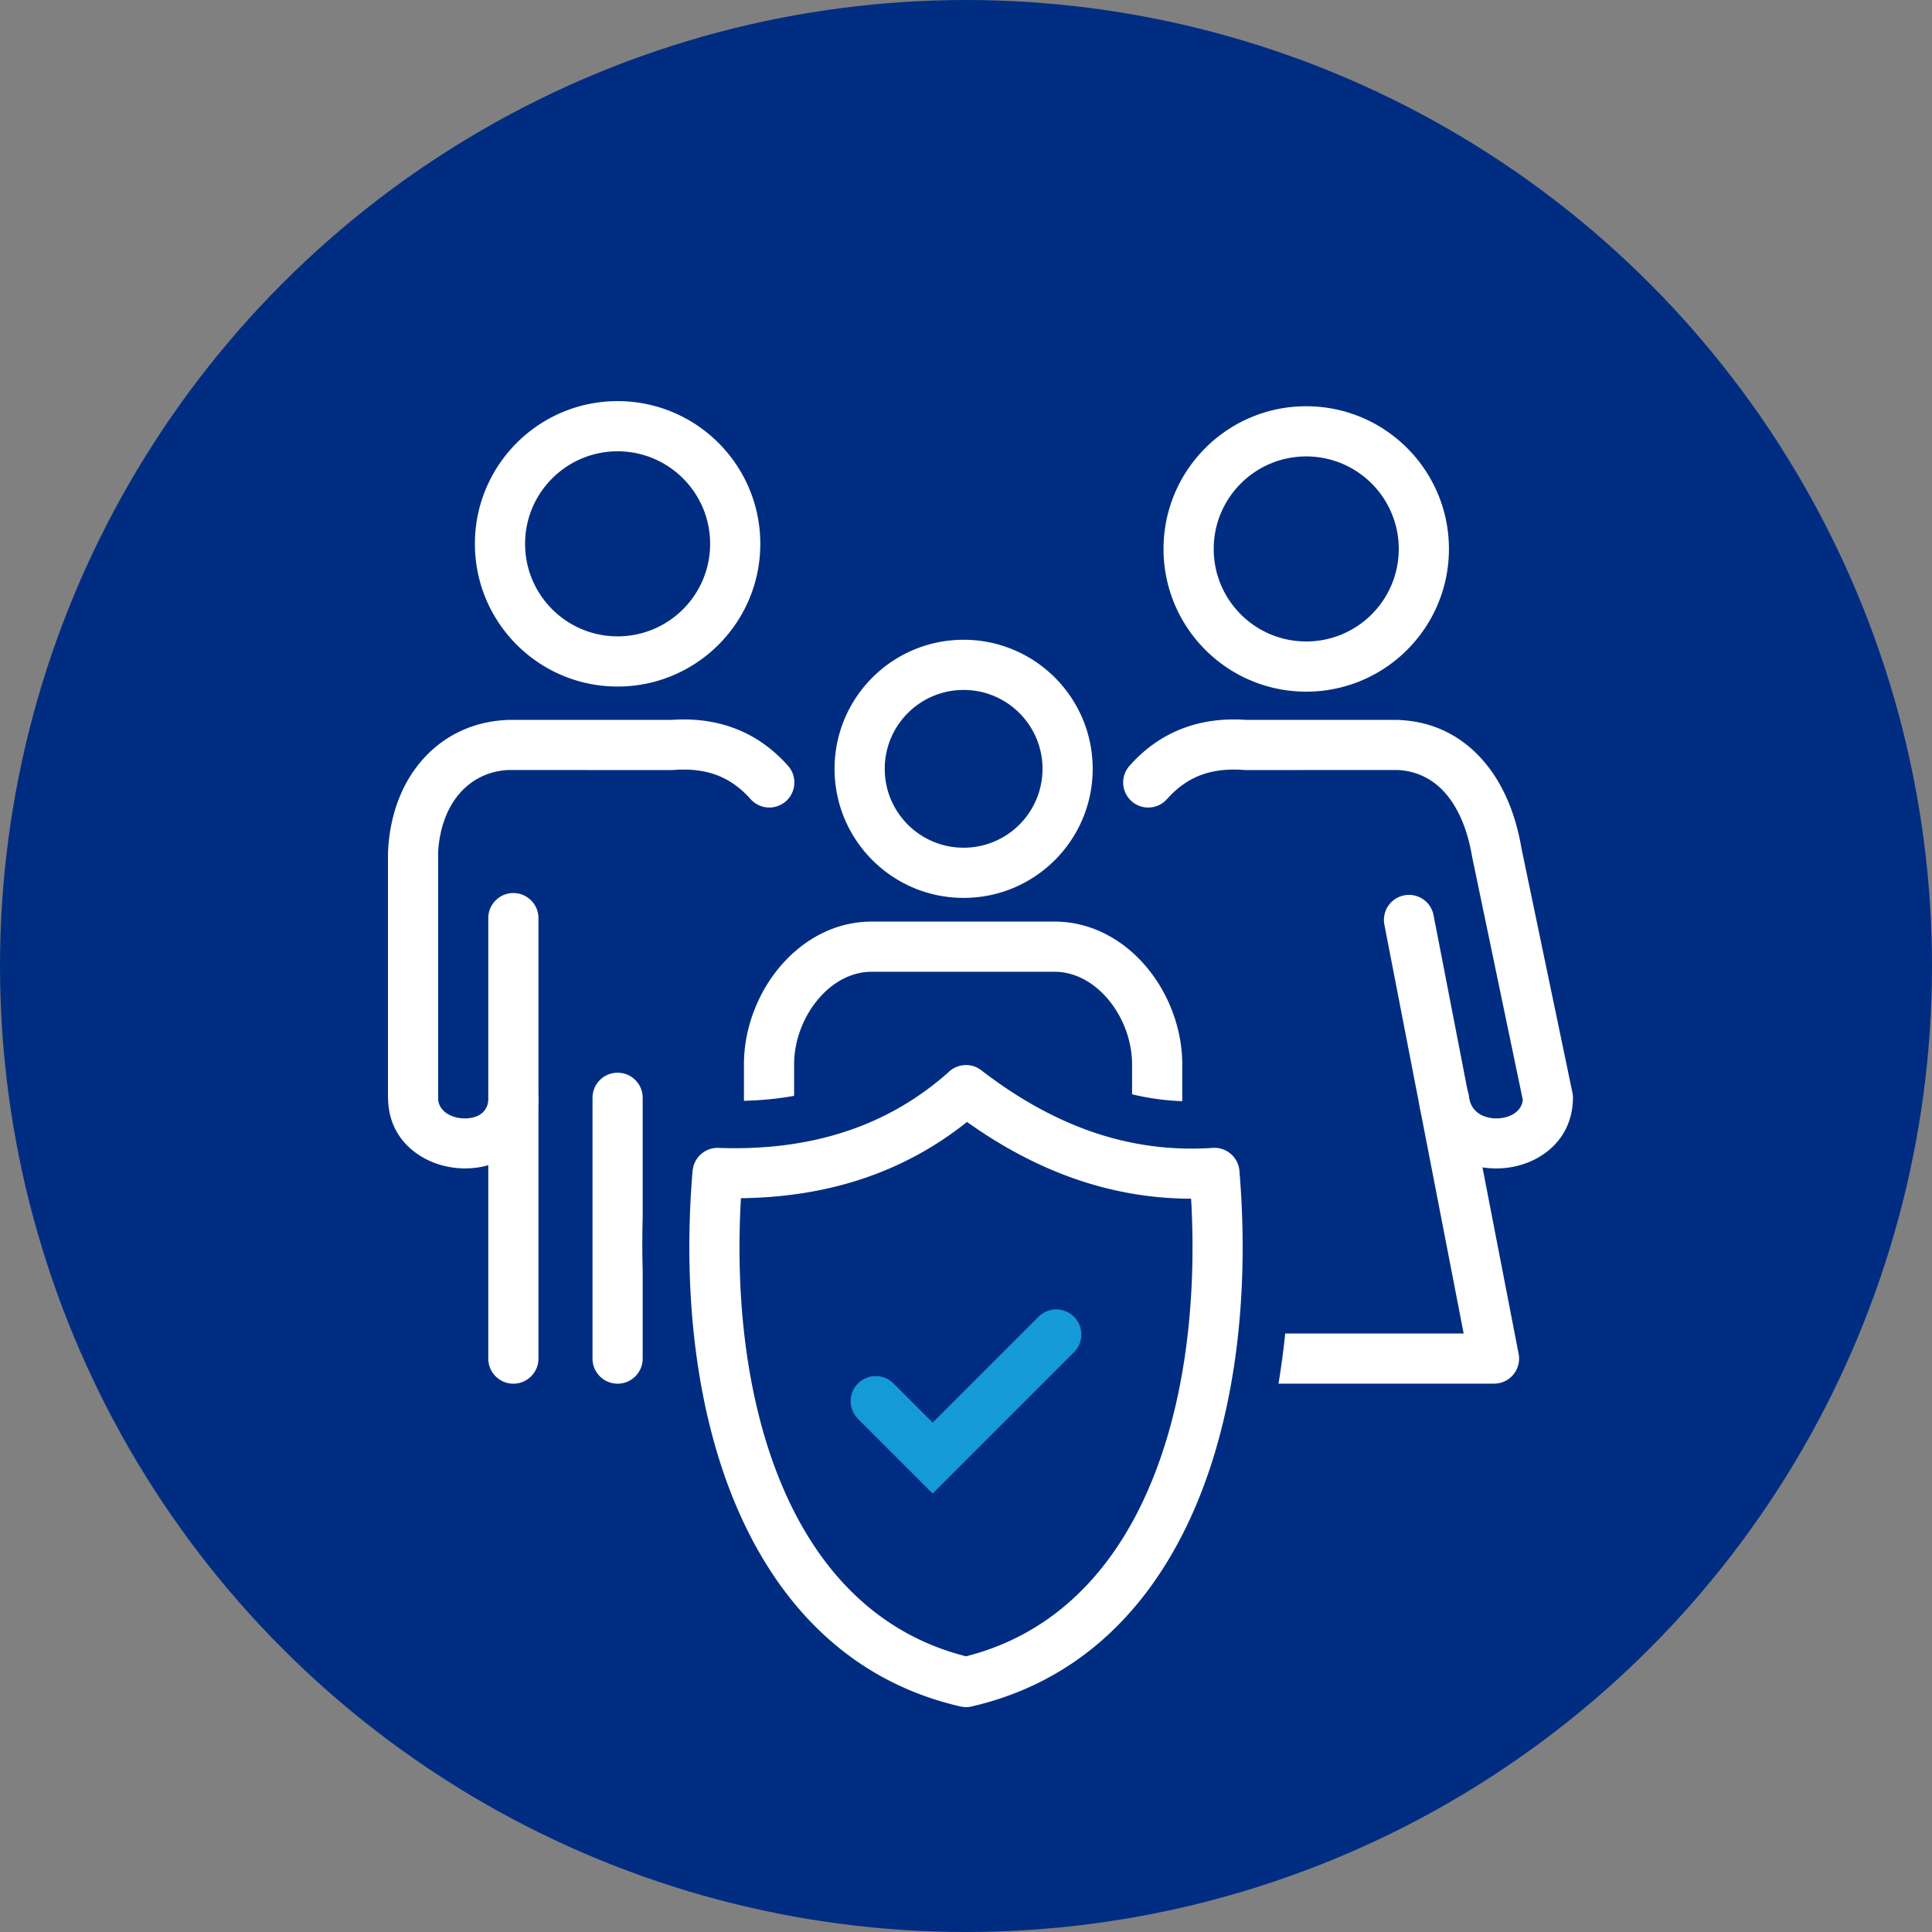
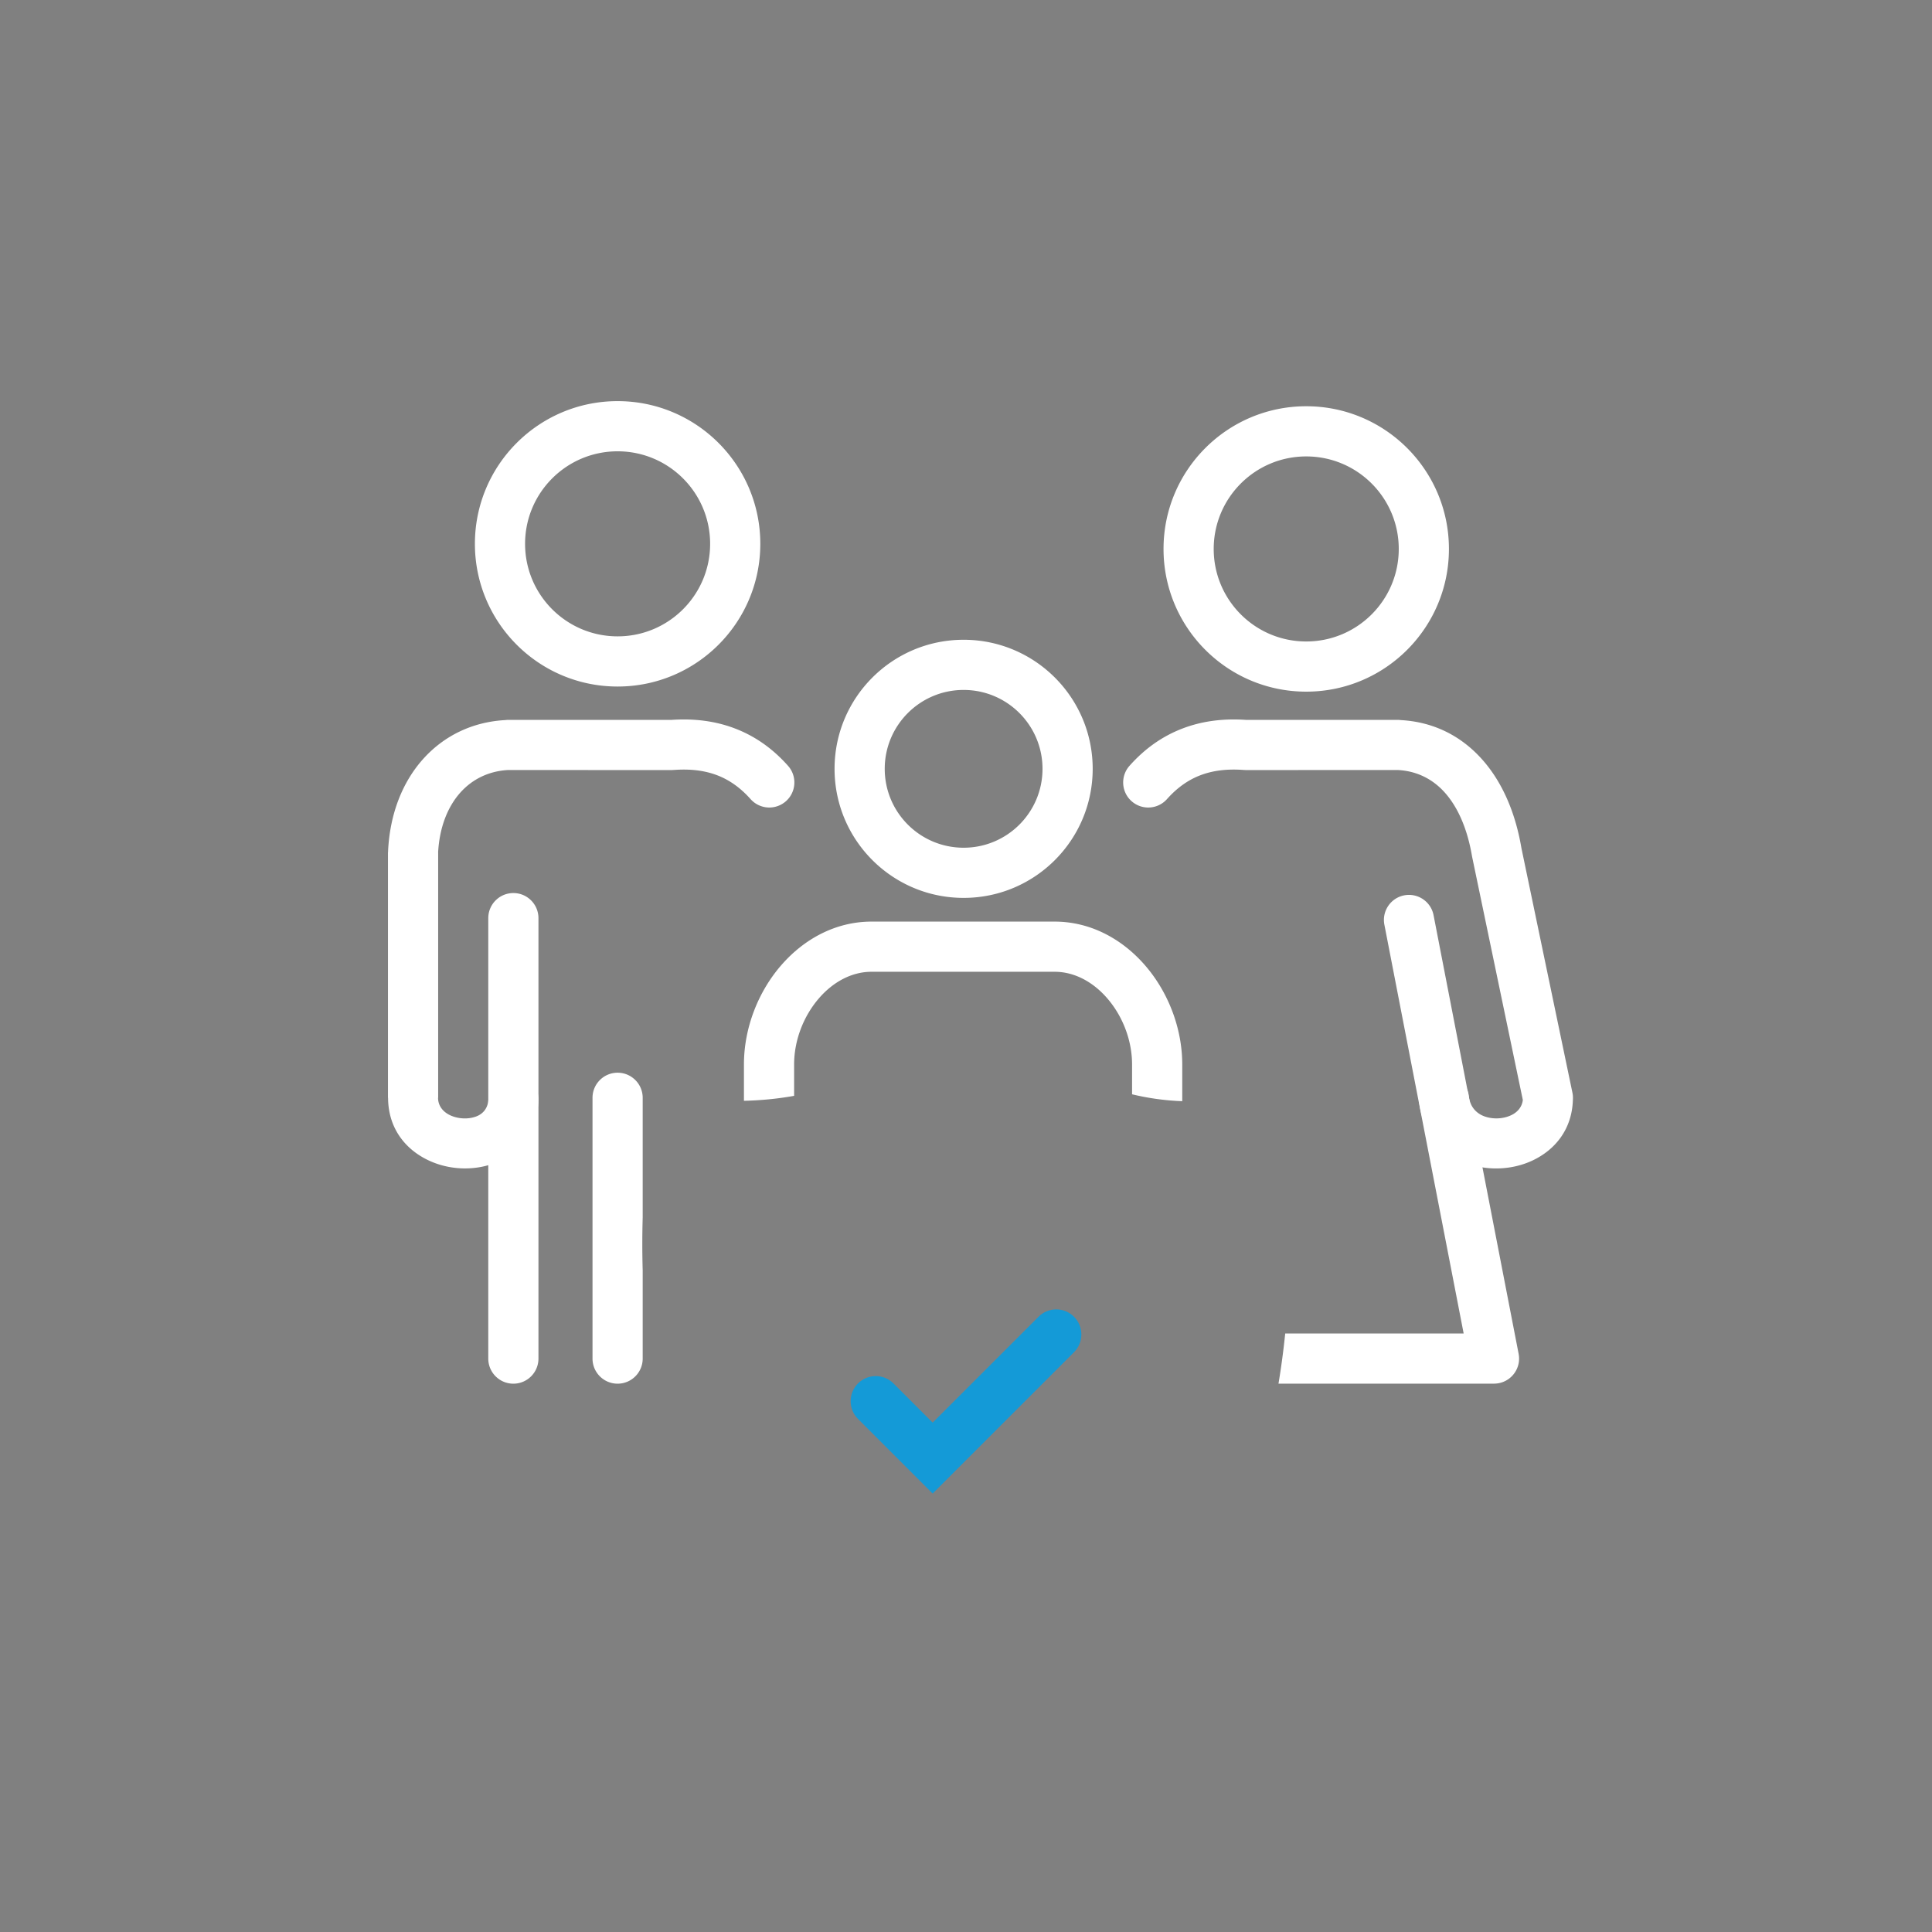
<svg xmlns="http://www.w3.org/2000/svg" width="267" height="267" viewBox="0 0 1792.007 1792.01" shape-rendering="geometricPrecision" image-rendering="optimizeQuality" fill-rule="evenodd">
  <rect x="0" y="0" width="1792.007" height="1792.01" fill="#808080" stroke="none" />
-   <circle cx="896.004" cy="896.005" r="896.004" fill="#002d82" />
  <g fill="#fff" fill-rule="nonzero">
    <path d="M572.851 372.066c36.542 0 69.64 14.818 93.592 38.77s38.77 57.048 38.77 93.59-14.818 69.639-38.77 93.592-57.045 38.77-93.592 38.77-69.639-14.815-93.589-38.77-38.77-57.05-38.77-93.592 14.815-69.64 38.77-93.59 57.047-38.77 93.589-38.77zm60.687 71.675c-15.527-15.527-36.985-25.133-60.687-25.133s-45.16 9.606-60.684 25.133-25.134 36.983-25.134 60.685 9.606 45.16 25.134 60.687 36.983 25.133 60.684 25.133 45.16-9.608 60.687-25.133 25.134-36.986 25.134-60.687-9.607-45.16-25.134-60.685zM893.796 593.41c33.052 0 62.986 13.403 84.647 35.064s35.067 51.593 35.067 84.647-13.403 62.984-35.067 84.647-51.595 35.065-84.647 35.065-62.981-13.404-84.647-35.065c-21.661-21.666-35.064-51.595-35.064-84.647s13.403-62.981 35.064-84.647c21.666-21.661 51.595-35.064 84.647-35.064zm51.742 67.969c-13.236-13.236-31.533-21.428-51.742-21.428s-38.504 8.189-51.742 21.428-21.428 31.536-21.428 51.742 8.189 38.504 21.428 51.742 31.536 21.428 51.742 21.428 38.506-8.192 51.742-21.428 21.431-31.536 21.431-51.742-8.192-38.504-21.431-51.742zm266.042-284.568c36.542 0 69.64 14.818 93.592 38.77s38.77 57.048 38.77 93.59-14.817 69.639-38.77 93.592-57.045 38.77-93.592 38.77c-36.542 0-69.639-14.816-93.589-38.77s-38.77-57.05-38.77-93.592 14.815-69.64 38.77-93.59 57.047-38.77 93.589-38.77zm60.687 71.675c-15.527-15.527-36.985-25.134-60.687-25.134s-45.16 9.607-60.684 25.134-25.134 36.983-25.134 60.685 9.606 45.159 25.134 60.687 36.983 25.133 60.684 25.133 45.16-9.609 60.687-25.133 25.134-36.986 25.134-60.687-9.606-45.16-25.134-60.685zM730.922 710.315c8.534 9.589 7.68 24.282-1.909 32.816a23.25 23.25 0 0 1-32.816-1.908c-9.383-10.557-19.742-17.869-31.133-22.189-11.712-4.443-25.007-5.979-39.895-4.869l-1.726.064v.028l-152.561-.016c-17.613 1.037-32.892 8.527-44.019 21.046-11.723 13.187-19.18 32.104-20.495 55.303h.033v227.667h-.092c.031 8.319 5.67 14.098 12.866 16.894 3.627 1.409 7.564 2.165 11.472 2.233 3.774.066 7.553-.53 11.013-1.805 6.291-2.319 11.191-7.763 11.406-16.635.299-12.8 10.924-22.933 23.724-22.634s22.934 10.924 22.635 23.724c-.766 31.25-18.698 50.668-41.766 59.177-8.691 3.206-18.207 4.696-27.737 4.532-9.398-.163-18.814-1.962-27.47-5.326-23.763-9.231-42.387-29.625-42.501-60.16h-.092V790.59h.066l.026-1.09c1.678-34.836 13.438-64.027 32.187-85.121 19.403-21.828 45.974-34.816 76.526-36.471a23.43 23.43 0 0 1 3.001-.193h151.347c21.075-1.416 40.516 1.08 58.416 7.871 18.594 7.051 35.067 18.5 49.494 34.729zM549.58 1018.257c0-12.85 10.42-23.27 23.271-23.27s23.271 10.42 23.271 23.27v111.031c-.462 16.194-.482 32.595 0 49.111v81.753c0 12.85-10.42 23.27-23.271 23.27s-23.271-10.42-23.271-23.27v-241.895z" />
    <path d="M452.896 851.614c0-12.85 10.42-23.27 23.271-23.27s23.271 10.42 23.271 23.27v408.538c0 12.85-10.42 23.27-23.271 23.27s-23.271-10.42-23.271-23.27V851.614zm237.135 169.429v-33.688c0-33.868 13.192-67.482 34.676-92.162 21.192-24.348 50.526-40.37 83.704-40.37H978.2c33.178 0 62.512 16.022 83.704 40.37 21.484 24.68 34.677 58.294 34.677 92.162v34.038a235.7 235.7 0 0 1-46.542-6.382v-27.656c0-22.612-8.835-45.089-23.225-61.62-12.792-14.696-29.896-24.37-48.614-24.37H808.411c-18.718 0-35.822 9.674-48.614 24.37-14.389 16.531-23.225 39.008-23.225 61.62v29.078c-15.13 2.742-30.67 4.227-46.541 4.61zm594.03-163.401c-2.408-12.6 5.855-24.771 18.455-27.179s24.771 5.855 27.179 18.455l78.901 406.872c2.408 12.599-5.855 24.771-18.455 27.179a23.46 23.46 0 0 1-4.362.415v.038h-199.938c2.58-15.436 4.651-30.978 6.243-46.541h165.52l-73.543-379.239z" />
    <path d="M1082.394 741.223c-8.534 9.588-23.227 10.443-32.816 1.908s-10.443-23.227-1.908-32.816c14.427-16.229 30.905-27.678 49.494-34.729 17.902-6.791 37.34-9.287 58.416-7.871h140.587a23.43 23.43 0 0 1 3.001.193c29.777 1.617 54.796 14.004 74.09 34.864 19.126 20.675 32.109 49.444 37.906 83.806l47.327 226.952c.456 2.19.585 4.373.423 6.497-.748 27.397-16.414 46.442-37.358 56.342-9.186 4.342-19.438 6.808-29.79 7.313s-20.832-.928-30.482-4.38c-22.926-8.2-41.611-26.981-45-57.268-1.404-12.749 7.794-24.229 20.543-25.633s24.229 7.794 25.633 20.544c1.1 9.834 7.105 15.912 14.458 18.543 4.033 1.442 8.392 2.043 12.668 1.835s8.463-1.204 12.154-2.948c5.652-2.671 9.984-7.459 10.732-14.115l-47.092-225.853c-4.293-25.602-13.243-46.267-26.117-60.185-10.987-11.88-25.273-18.974-42.311-19.981l-141.803.016v-.028l-1.726-.064c-14.891-1.11-28.183.426-39.896 4.869-11.388 4.32-21.747 11.632-31.133 22.189z" />
  </g>
-   <path d="M896.004 1011.09c-61.924 55.541-139.218 80.17-230.428 76.817-17.932 213.914 44.962 429.606 230.428 472.281 185.465-42.675 248.36-258.367 230.427-472.281-85.864 5.782-161.538-23.76-230.427-76.817z" fill="#002d82" />
  <g fill-rule="nonzero">
-     <path d="M896.939 1040.651c-29.704 23.717-62.38 41.312-97.896 53.022-34.593 11.404-71.9 17.226-111.811 17.7-5.966 103.591 7.875 205.753 46.585 285.095 33.715 69.104 86.634 120.723 162.187 139.829 75.553-19.106 128.471-70.725 162.187-139.829 38.651-79.221 52.508-181.19 46.61-284.616-37.569-.058-73.351-6.491-107.586-18.384-35.113-12.199-68.436-30.137-100.276-52.817zm-112.44 8.844c35.204-11.607 67.022-29.833 95.28-54.992 8.142-7.982 21.129-8.942 30.406-1.777 32.51 25.04 66.489 44.486 102.304 56.928 35.003 12.161 71.991 17.649 111.349 15.14l.685-.066c12.8-1.052 24.036 8.471 25.088 21.271 9.938 118.565-4.368 238.112-49.603 330.832-40.337 82.675-104.887 144.181-198.243 165.855a23.14 23.14 0 0 1-10.942.137c-93.671-21.552-158.403-83.144-198.823-165.992-45.236-92.72-59.542-212.267-49.603-330.832l.063.005c1.001-12.276 11.5-21.715 23.935-21.276 42.757 1.571 82.188-3.394 118.104-15.233z" fill="#fff" />
    <path d="M795.819 1316.092c-9.084-9.085-9.084-23.821 0-32.905s23.821-9.084 32.905 0l36.354 36.354 98.208-98.207c9.084-9.085 23.821-9.085 32.905 0s9.084 23.82 0 32.904l-131.113 131.113-69.259-69.259z" fill="#149ad7" />
  </g>
</svg>